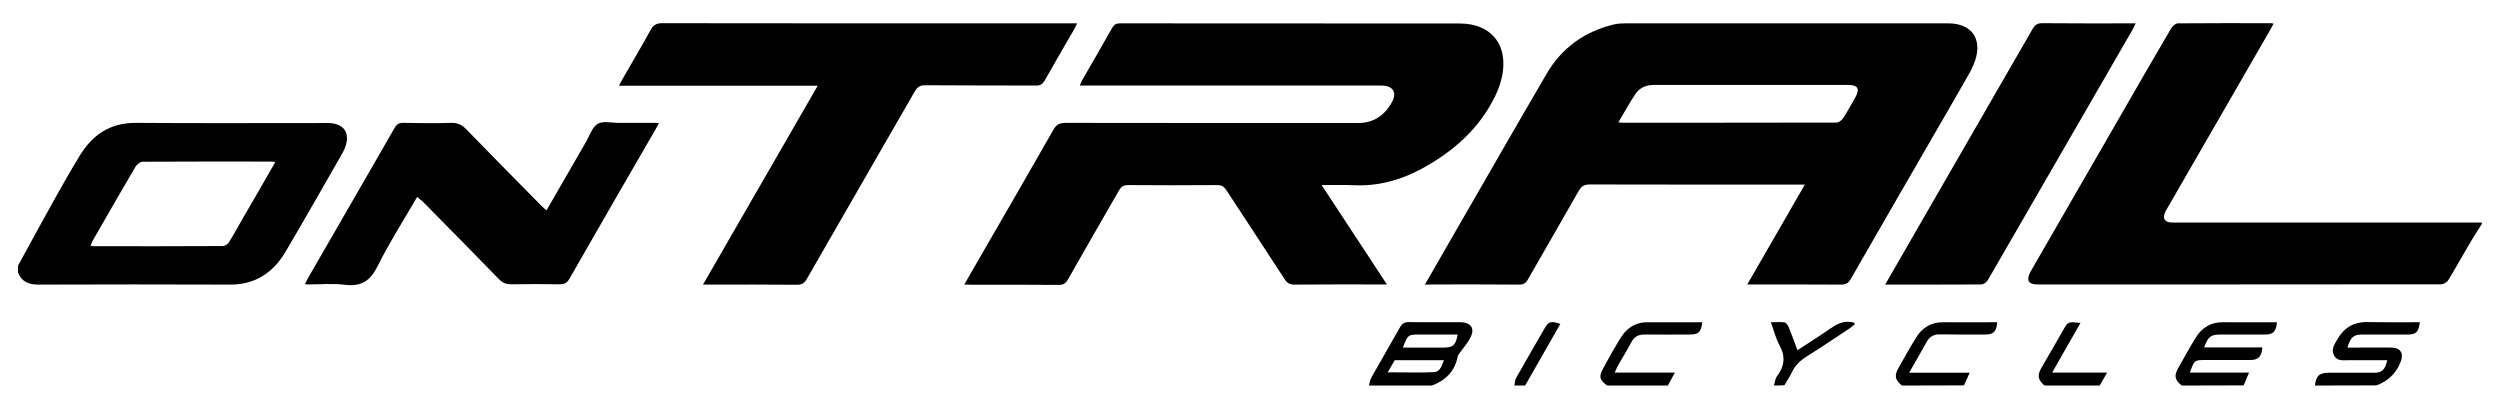
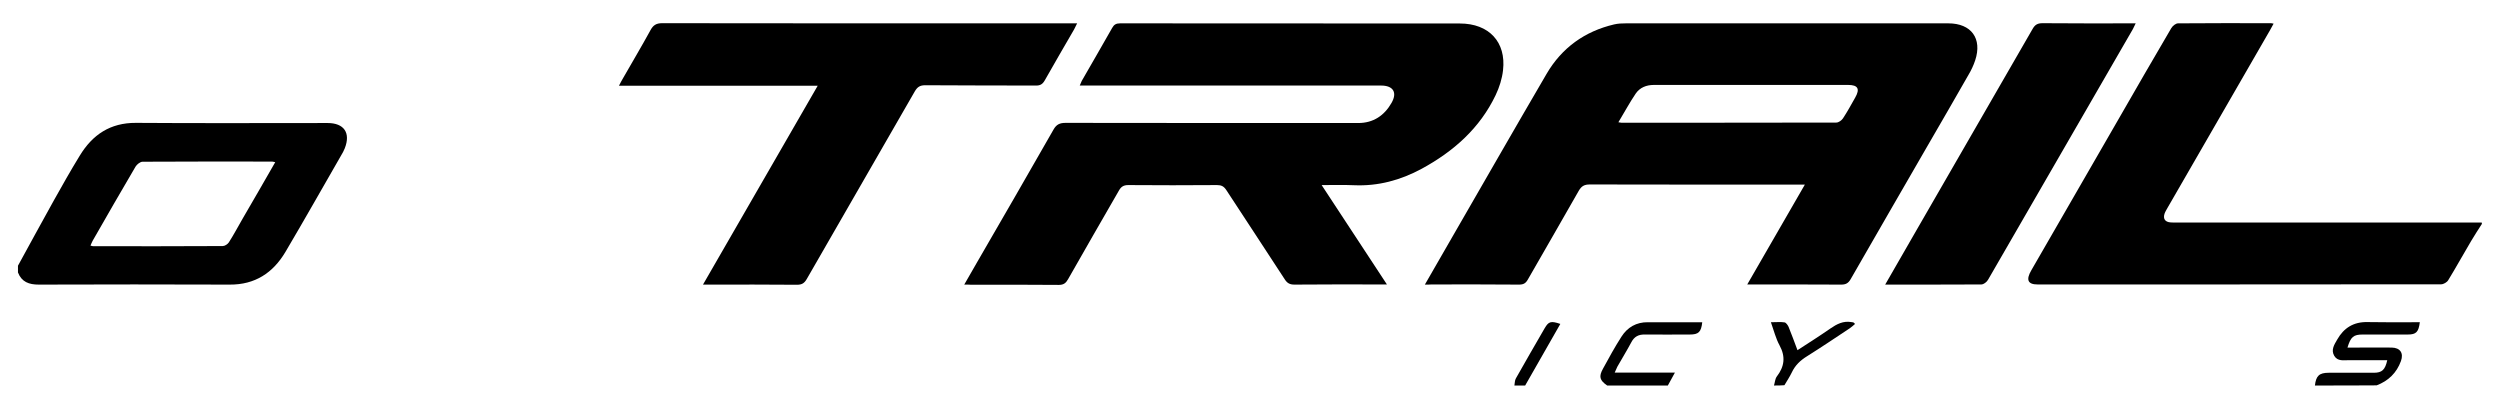
<svg xmlns="http://www.w3.org/2000/svg" version="1.1" id="Capa_1" x="0px" y="0px" viewBox="0 0 1627.7 266" style="enable-background:new 0 0 1627.7 266;" xml:space="preserve">
  <g>
    <path d="M1615.9,145.8c-2.4,3.8-4.9,7.5-7.1,11.3c-5,8.4-9.7,17-14.8,25.3c-0.8,1.4-3.1,2.7-4.6,2.7c-87.6,0.1-175.2,0.1-262.8,0.1   c-6.3,0-7.7-3-4-9.3c18.7-32.5,37.5-64.9,56.2-97.4c11.6-20.1,23.1-40.2,34.9-60.2c0.9-1.5,2.9-3.1,4.4-3.1   c20.1-0.2,40.3-0.1,60.4-0.1c0.4,0,0.8,0.1,1.8,0.3c-0.8,1.5-1.6,2.9-2.3,4.2c-22.2,38.5-44.5,77-66.7,115.6   c-0.7,1.3-1.5,2.5-2,3.9c-1.1,3.3,0.3,5.4,3.8,5.7c1.3,0.1,2.6,0.1,3.9,0.1c66.3,0,132.6,0,198.8,0   C1615.9,145.2,1615.9,145.5,1615.9,145.8z" />
    <path d="M11.7,173c7.8-14.2,15.5-28.4,23.3-42.4c5.5-9.8,11-19.6,16.9-29.2C60.2,87.7,71.8,79.9,88.5,80   c41.6,0.3,83.2,0.1,124.8,0.1c10.7,0,15.1,6.4,11.2,16.4c-0.6,1.6-1.5,3.2-2.4,4.7c-12.1,21-24,42.1-36.3,62.9   c-8.1,13.6-19.8,21.3-36.2,21.2c-41.5-0.2-82.9-0.1-124.4,0c-6.3,0-11.1-1.7-13.5-7.9C11.7,175.9,11.7,174.5,11.7,173z    M179.2,105.6c-1.1-0.2-1.6-0.4-2-0.4c-28.1,0-56.3-0.1-84.4,0.1c-1.5,0-3.6,1.7-4.5,3.1c-9.5,16.1-18.7,32.2-28,48.4   c-0.5,0.9-0.9,2-1.4,3.1c0.8,0.2,1.3,0.4,1.7,0.4c28.1,0,56.3,0.1,84.4-0.1c1.4,0,3.2-1.2,4-2.4c3.2-5,6-10.3,9-15.5   C165.1,130.2,172,118.1,179.2,105.6z" />
-     <path d="M891.3,251c0.5-1.6,0.6-3.4,1.4-4.9c6.2-11,12.6-22,18.8-33c1.4-2.5,3-3.4,5.9-3.4c11.1,0.2,22.2,0,33.2,0.1   c7.3,0,10,4.2,6.5,10.5c-1.9,3.5-4.7,6.6-7,9.9c-0.4,0.6-0.9,1.2-1,1.8c-1.8,9.6-7.8,15.6-16.7,19C918.8,251,905.1,251,891.3,251z    M913.4,226.3c9.1,0,17.9,0,26.6,0c6.1,0,7.9-1.7,9-8.5c-8.2,0-16.2,0-24.3,0C916.7,217.8,916.7,217.8,913.4,226.3z M903.5,242.4   c10.5,0,20.4,0.3,30.2-0.1c4-0.2,4.9-4.1,6.4-7.8c-11.2,0-21.5,0-32,0C906.7,236.8,905.3,239.3,903.5,242.4z" />
-     <path d="M1420.5,251c-4.4-3.4-5.2-6.3-2.4-11.2c3.8-6.7,7.5-13.5,11.6-20.1c4-6.5,9.9-10,17.8-9.9c11.6,0.1,23.3,0,34.9,0   c-0.3,5.9-2.4,8-7.5,8c-9.6,0-19.3,0-28.9,0c-6.6,0-8.3,1.2-10.9,8.4c12.7,0,25.3,0,37.9,0c-0.6,6.2-2.7,8.2-8,8.2   c-9.6,0-19.3,0-28.9,0c-7.4,0-7.4,0-10.3,8.2c12.8,0,25.3,0,38.5,0c-1.5,3.4-2.5,5.9-3.5,8.3C1447.4,251,1433.9,251,1420.5,251z" />
    <path d="M1507.2,251c0.7-6.3,2.8-8.3,9-8.3c9.8,0,19.6,0,29.3,0c5.4,0,7.4-1.9,8.8-8.2c-8.4,0-16.6,0.1-24.9,0   c-3.4,0-7.4,0.9-9.6-2.8c-2.3-3.9,0-7.3,1.9-10.6c4.3-7.6,10.7-11.6,19.7-11.4c9.9,0.2,19.9,0.1,29.8,0.1c1.4,0,2.8,0,4.3,0   c-0.8,6.4-2.4,8-7.8,8c-9.8,0-19.6,0-29.3,0c-6.1,0-7.9,1.5-10,8.5c2.3,0,4.4,0,6.5,0c7.4,0,14.9-0.1,22.3,0c5.5,0.1,7.9,3.6,6,8.8   c-2.8,7.7-8.2,12.9-15.8,15.8C1534.1,251,1520.7,251,1507.2,251z" />
-     <path d="M1238.3,251c-4.4-3.5-5.1-6.3-2.3-11.3c3.8-6.7,7.5-13.5,11.6-20c4-6.5,9.9-10,17.8-9.9c10.2,0.1,20.4,0,30.6,0   c1.4,0,2.8,0,4.3,0c-0.3,6-2.4,8-7.5,8c-9.9,0-19.8,0.1-29.7-0.1c-4.1-0.1-6.9,1.5-8.8,5.1c-3.5,6.3-7.1,12.5-11.3,19.9   c13.7,0,26.3,0,39.4,0c-1.5,3.3-2.6,5.8-3.7,8.2C1265.1,251,1251.7,251,1238.3,251z" />
    <path d="M1046.4,251c-4.9-3.4-5.6-5.8-2.7-11c3.8-7,7.7-14.1,12-20.8c3.9-6.1,9.7-9.5,17.2-9.4c10.4,0.1,20.7,0,31.1,0   c1.4,0,2.8,0,4.3,0c-0.7,6.4-2.4,8-8.1,8c-9.8,0-19.5,0.1-29.3,0c-4.1-0.1-6.9,1.4-8.8,5.1c-2.9,5.4-6.1,10.6-9.1,15.9   c-0.5,1-0.9,2-1.7,3.8c13.1,0,25.5,0,39.2,0c-1.9,3.5-3.2,5.9-4.6,8.4C1072.7,251,1059.6,251,1046.4,251z" />
    <path d="M1155,251c0.6-1.9,0.7-4.3,1.8-5.8c5-6.5,5.9-12.9,1.8-20.4c-2.4-4.4-3.6-9.4-5.6-15c3.6,0,6.3-0.3,8.9,0.1   c1,0.2,2.1,1.8,2.6,2.9c2,4.8,3.7,9.7,5.8,15.2c7.4-4.8,14.5-9.3,21.4-14.1c4.2-2.9,8.4-5.1,13.7-4.2c0.4,0.1,0.9,0.1,1.3,0.2   c0.2,0.1,0.4,0.4,1.1,1c-1.2,1-2.2,2-3.4,2.8c-9.2,6.1-18.4,12.3-27.8,18.2c-4.4,2.7-7.8,5.9-10,10.6c-1.4,2.9-3.2,5.6-4.8,8.3   C1159.7,251,1157.4,251,1155,251z" />
-     <path d="M1331.1,251c-4.2-3.6-4.8-6.5-2.1-11.3c5.2-9.1,10.6-18.1,15.7-27.2c2.3-4.1,5.6-2.3,9.9-2.3c-6.3,11-12.1,21.2-18.5,32.4   c12.2,0,23.4,0,35.8,0c-2,3.6-3.4,6-4.8,8.4C1355.1,251,1343.1,251,1331.1,251z" />
    <path d="M986,251c0.3-1.6,0.2-3.4,1-4.7c6.2-10.9,12.4-21.8,18.7-32.6c2.6-4.4,4-4.9,10.2-2.8c-7.7,13.4-15.3,26.8-22.9,40.1   C990.6,251,988.3,251,986,251z" />
    <path d="M927.7,185.3c5.4-9.5,10.5-18.3,15.6-27.1c21.2-36.7,42.3-73.6,63.7-110.2c9.9-16.9,24.8-27.6,43.9-32.1   c2.5-0.6,5.2-0.7,7.8-0.7c69.9,0,139.8,0,209.8,0c15,0,22.2,9.9,17.5,24.1c-1.1,3.3-2.6,6.5-4.4,9.5c-8.6,15.1-17.3,30.1-26,45.1   c-16.9,29.3-33.9,58.6-50.7,87.9c-1.5,2.6-3.2,3.5-6.1,3.5c-18.8-0.1-37.7-0.1-56.5-0.1c-1.3,0-2.6,0-4.7,0   c12.6-21.8,24.8-43.1,37.5-65c-2.3,0-3.7,0-5.1,0c-45,0-89.9,0-134.9-0.1c-3.5,0-5.4,1-7.2,4.1c-10.9,19.3-22.1,38.4-33.1,57.7   c-1.4,2.5-2.8,3.4-5.8,3.4c-19-0.2-38-0.1-56.9-0.1C930.9,185.3,929.7,185.3,927.7,185.3z M1053.7,79.6c1.3,0.2,1.6,0.3,1.9,0.3   c46.7,0,93.4,0,140-0.1c1.5,0,3.4-1.4,4.3-2.7c2.9-4.4,5.4-9,8-13.6c3.2-5.6,1.8-8.2-4.6-8.2c-42.2,0-84.3,0-126.5,0   c-4.9,0-9.1,1.7-11.8,5.6C1061,66.8,1057.7,73,1053.7,79.6z" />
    <path d="M627.8,185.3c2.9-5.1,5.5-9.6,8.1-14.1c16.7-28.9,33.5-57.8,50-86.8c1.9-3.4,4.1-4.4,7.9-4.4c63.5,0.1,127,0.1,190.5,0.1   c9.9,0,17-4.9,21.7-13.1c3.9-6.8,1.1-11.3-6.8-11.3c-63.7,0-127.3,0-191,0c-1.6,0-3.2,0-5.2,0c0.6-1.2,0.9-2.2,1.3-3   c6.6-11.5,13.3-23,19.8-34.5c1.2-2.2,2.6-3,5.2-3c73.7,0.1,147.5,0,221.2,0.1c19,0,30.2,12.1,28.1,30.4c-0.6,5.5-2.4,11.2-4.8,16.2   c-10.3,21.6-27.4,36.7-48.2,48c-13.7,7.4-28.3,11.4-44.1,10.7c-6.7-0.3-13.4-0.1-21-0.1c14.2,21.7,28.1,42.8,42.5,64.7   c-2.2,0-3.4,0-4.6,0c-18.5,0-37.1-0.1-55.6,0.1c-3,0-4.7-0.9-6.3-3.4c-12.6-19.5-25.5-38.8-38.1-58.2c-1.6-2.4-3.2-3.2-6-3.2   c-19.3,0.1-38.5,0.2-57.8,0c-3.1,0-4.7,1.1-6.1,3.6c-11,19.2-22.2,38.4-33.1,57.7c-1.4,2.5-2.9,3.7-6,3.7c-19-0.2-38-0.1-56.9-0.1   C631.2,185.3,629.9,185.3,627.8,185.3z" />
    <path d="M457.7,185.3c25.1-43.5,49.7-86.2,74.7-129.5c-43.3,0-86,0-129.4,0c1.1-2.1,1.8-3.5,2.6-4.8c6-10.5,12.2-20.9,18-31.5   c1.7-3.1,3.7-4.4,7.5-4.4c72.1,0.1,144.2,0.1,216.4,0.1c16.2,0,32.4,0,48.6,0c1.5,0,3.1,0,5.2,0c-0.9,1.7-1.4,2.9-2,4   c-6.3,11-12.8,21.9-19,33c-1.5,2.7-3.1,3.6-6.1,3.5c-23.9-0.1-47.9,0-71.8-0.2c-3.4,0-5.1,1.1-6.8,4   c-23.4,40.7-46.9,81.4-70.3,122.1c-1.6,2.8-3.2,3.8-6.4,3.8c-18.8-0.2-37.7-0.1-56.5-0.1C461.1,185.3,459.8,185.3,457.7,185.3z" />
-     <path d="M271.6,128.2c-8.8,15.2-18.1,29.7-25.7,45c-4.8,9.7-10.7,13.6-21.5,12.2c-8-1-16.3-0.2-24.5-0.2c-0.3,0-0.6-0.1-1.3-0.3   c0.7-1.3,1.3-2.6,1.9-3.8c18.8-32.6,37.7-65.2,56.4-97.8c1.4-2.5,3-3.4,5.8-3.3c10.4,0.2,20.7,0.3,31.1,0c4.2-0.1,7,1.3,9.8,4.2   c16.4,16.9,32.9,33.6,49.4,50.3c0.8,0.8,1.7,1.6,2.8,2.5c8.7-15.1,17.3-30,25.9-44.9c2.3-4,3.9-9.4,7.5-11.5   c3.4-2,8.8-0.6,13.3-0.6c8.3,0,16.6,0,25,0c0.3,0,0.6,0.1,1.5,0.2c-0.8,1.5-1.5,2.9-2.3,4.2c-18.7,32.3-37.4,64.6-55.9,97   c-1.6,2.8-3.3,3.8-6.5,3.7c-10.4-0.2-20.7-0.2-31.1,0c-3.5,0.1-6-0.9-8.4-3.4c-16.6-17.1-33.3-34-50-50.9   C273.8,130.1,272.8,129.3,271.6,128.2z" />
    <path d="M1227.4,185.3c7.1-12.4,13.9-24.1,20.6-35.8c25.1-43.5,50.3-87.1,75.4-130.7c1.6-2.8,3.3-3.7,6.5-3.7   c20,0.2,40,0.1,60.6,0.1c-0.7,1.5-1.2,2.6-1.8,3.7c-31.4,54.4-62.8,108.8-94.3,163.2c-0.8,1.5-2.9,3.1-4.4,3.1   C1269.5,185.3,1248.9,185.3,1227.4,185.3z" />
  </g>
</svg>